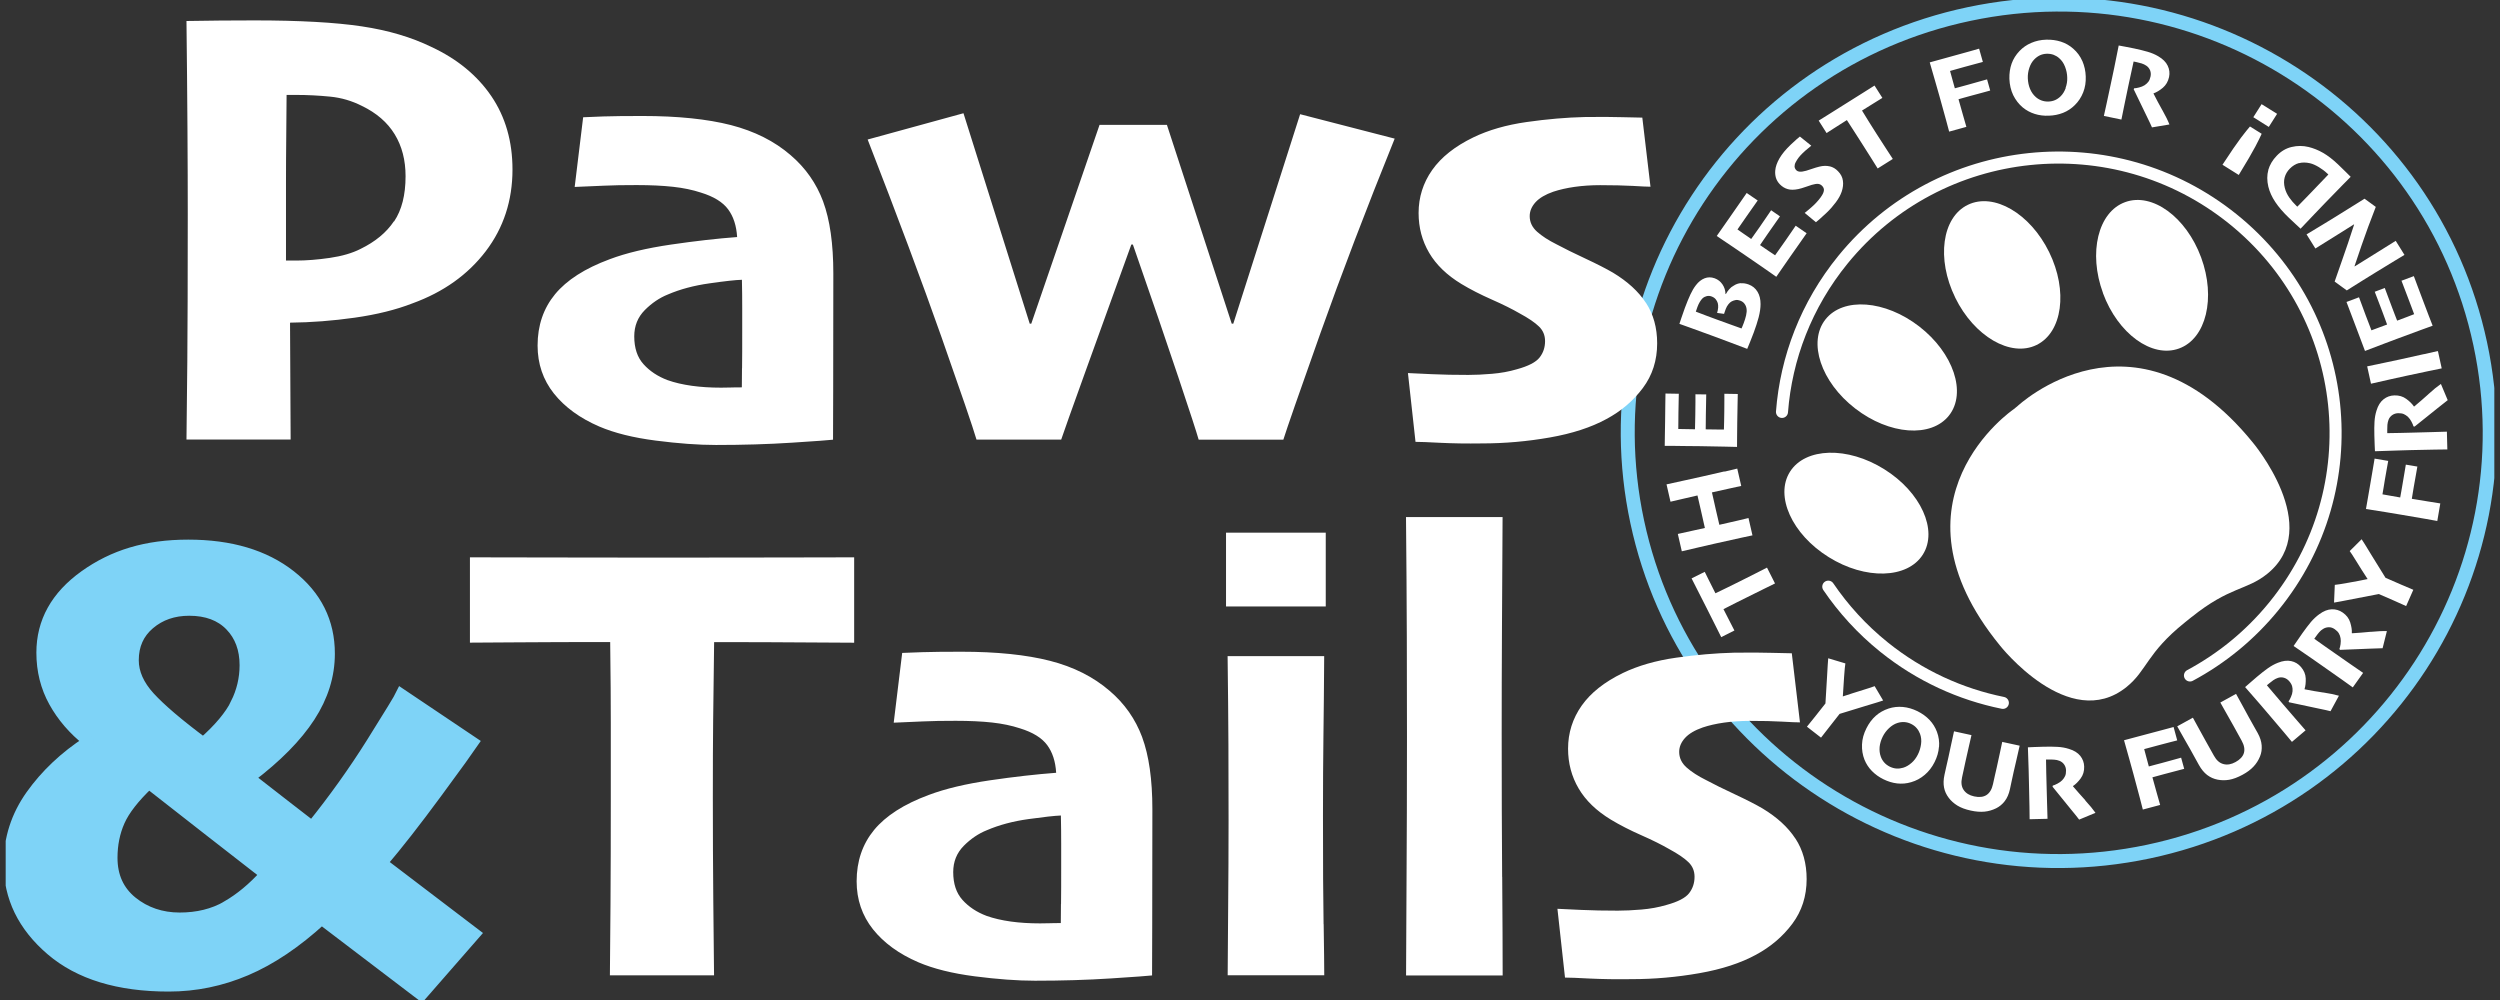
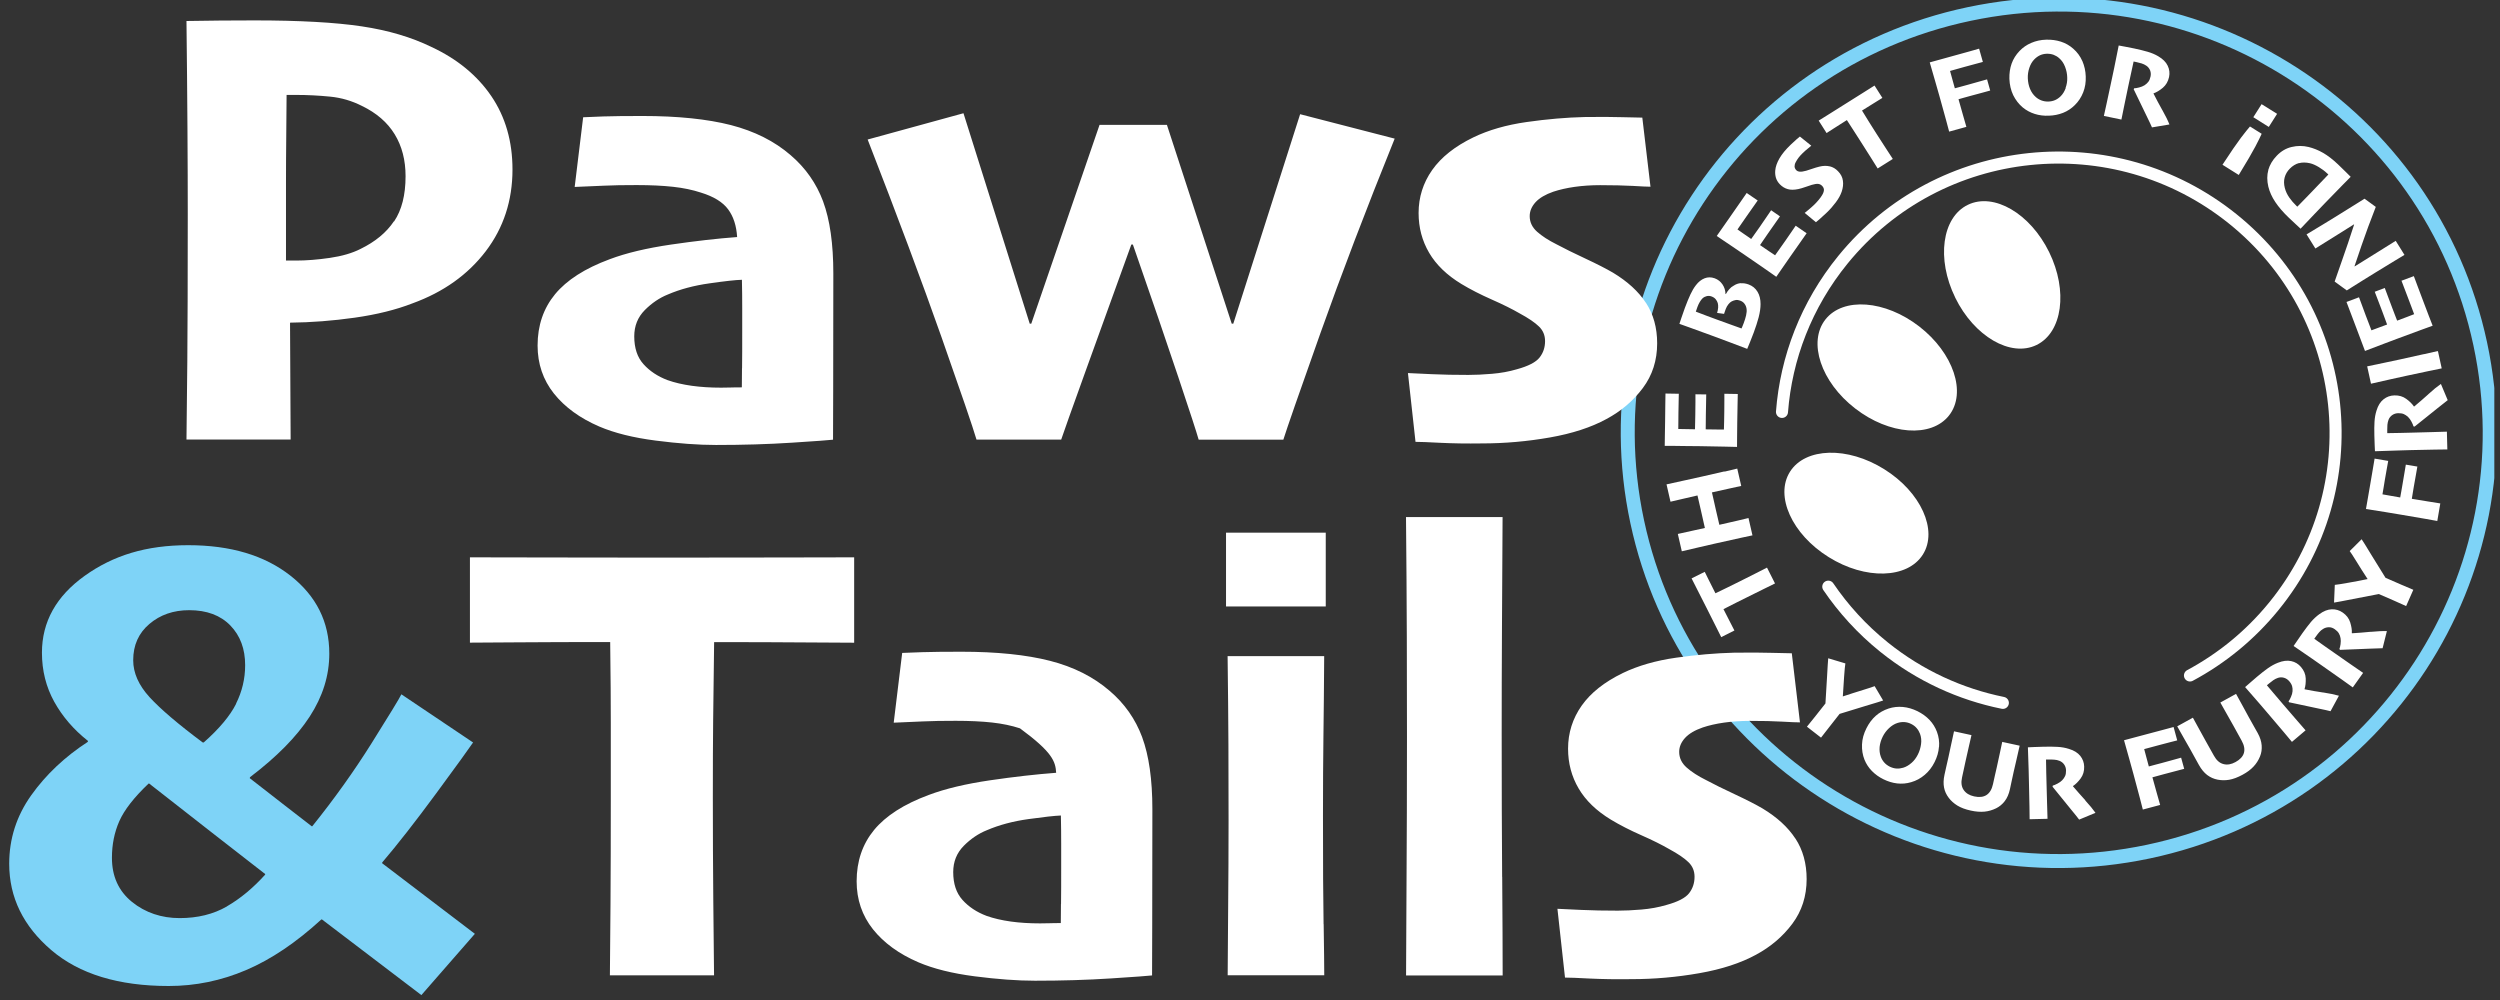
<svg xmlns="http://www.w3.org/2000/svg" fill="none" viewBox="0 0 220 88" height="88" width="220">
  <rect x="0" y="0" width="220" height="88" fill="#333333" stroke="none" />
  <g clip-path="url(#clip0_82_212)">
    <path fill="white" d="M165.808 41.288C169.039 43.299 170.562 46.667 169.211 48.802C167.859 50.938 164.147 51.043 160.922 49.025C157.692 47.014 156.168 43.646 157.52 41.511C158.872 39.375 162.584 39.27 165.808 41.288Z" />
    <path fill="white" d="M168.901 28.735C171.907 31.067 173.081 34.566 171.518 36.557C169.956 38.549 166.257 38.274 163.25 35.942C160.243 33.616 159.076 30.111 160.632 28.119C162.195 26.127 165.894 26.403 168.901 28.735Z" />
-     <path fill="white" d="M185.062 25.8C186.374 29.357 189.367 31.539 191.754 30.668C194.141 29.803 195.011 26.213 193.699 22.655C192.387 19.098 189.394 16.916 187.013 17.787C184.626 18.652 183.756 22.242 185.068 25.8" />
    <path fill="white" d="M172.059 26.193C173.727 29.6 176.932 31.467 179.213 30.36C181.494 29.253 181.996 25.597 180.327 22.19C178.659 18.783 175.455 16.916 173.173 18.023C170.892 19.124 170.391 22.786 172.059 26.186" />
-     <path fill="white" d="M192.875 54.292C196.211 51.613 197.702 51.96 199.508 50.506C204.585 46.424 198.216 38.903 198.216 38.903C187.765 26.082 177.525 35.752 177.525 35.752L177.182 36.027C177.182 36.027 165.531 43.967 175.982 56.789C175.982 56.789 182.061 64.539 187.132 60.458C188.945 58.996 188.906 57.477 192.242 54.797L192.875 54.286V54.292Z" />
    <path stroke-linecap="round" stroke-width="1.06" stroke="white" d="M160.889 51.626C162.215 53.578 163.85 55.38 165.788 56.939C168.94 59.475 172.534 61.099 176.252 61.853" />
    <path stroke-linecap="round" stroke-width="1.06" stroke="white" d="M192.717 59.442C195.479 57.961 197.998 55.93 200.095 53.355C208.574 42.952 206.959 27.693 196.488 19.268C186.018 10.843 170.661 12.448 162.182 22.852C158.944 26.828 157.177 31.513 156.815 36.249" />
    <path stroke-width="1.23" stroke="#7ED3F7" d="M189.051 74.943C209.537 70.619 222.612 50.611 218.26 30.255C213.909 9.899 193.772 -3.092 173.285 1.232C152.799 5.556 139.724 25.564 144.076 45.92C148.428 66.275 168.564 79.267 189.051 74.943Z" />
-     <path fill="white" d="M157.995 73.796C157.342 72.794 156.373 71.909 155.1 71.143C154.507 70.796 153.702 70.383 152.68 69.905C151.658 69.426 150.801 69.007 150.122 68.64C149.423 68.293 148.856 67.926 148.421 67.54C147.986 67.153 147.768 66.694 147.768 66.164C147.768 65.725 147.94 65.319 148.283 64.939C148.625 64.565 149.146 64.257 149.845 64.015C150.399 63.831 151.025 63.687 151.724 63.589C152.423 63.491 153.175 63.438 153.966 63.438C155.113 63.438 156.063 63.458 156.834 63.504C157.599 63.55 158.12 63.569 158.397 63.569L157.678 57.489C157.382 57.489 156.795 57.476 155.905 57.45C155.021 57.424 153.913 57.417 152.582 57.437C150.992 57.476 149.298 57.621 147.504 57.876C145.704 58.132 144.142 58.584 142.81 59.226C141.188 60.012 139.975 60.975 139.183 62.102C138.392 63.229 137.99 64.493 137.99 65.882C137.99 67.166 138.3 68.332 138.92 69.387C139.539 70.442 140.482 71.353 141.755 72.126C142.546 72.604 143.443 73.062 144.438 73.501C145.434 73.94 146.245 74.347 146.878 74.713C147.656 75.133 148.223 75.519 148.579 75.867C148.942 76.214 149.12 76.646 149.12 77.157C149.12 77.707 148.962 78.186 148.639 78.605C148.315 79.018 147.65 79.365 146.634 79.64C145.948 79.843 145.223 79.974 144.445 80.04C143.667 80.105 142.975 80.138 142.368 80.138C141.208 80.138 140.133 80.118 139.157 80.073C138.181 80.027 137.476 79.994 137.054 79.974L137.72 86.028C138.109 86.028 138.84 86.054 139.922 86.113C141.003 86.165 142.216 86.185 143.561 86.165C145.573 86.165 147.564 85.989 149.542 85.641C151.52 85.294 153.182 84.75 154.527 84.017C155.819 83.322 156.887 82.412 157.725 81.291C158.562 80.171 158.984 78.861 158.984 77.36C158.984 75.984 158.654 74.799 158.001 73.796M132.188 77.164C132.161 73.534 132.148 69.335 132.148 64.565C132.148 61.63 132.155 58.485 132.174 55.131C132.194 51.777 132.214 48.566 132.227 45.5H123.728C123.767 49.261 123.787 52.799 123.8 56.12C123.807 59.442 123.814 62.364 123.814 64.899C123.814 69.322 123.8 73.593 123.774 77.721C123.748 81.848 123.734 84.554 123.734 85.838H132.234C132.234 83.689 132.22 80.806 132.194 77.17M116.475 81.331C116.435 79.155 116.422 75.978 116.422 71.798C116.422 69.177 116.435 66.832 116.462 64.768C116.488 62.705 116.515 60.366 116.528 57.739H108.029C108.068 60.634 108.088 63.242 108.101 65.548C108.108 67.861 108.114 70.068 108.114 72.178C108.114 74.674 108.101 77.347 108.075 80.21C108.048 83.073 108.035 84.94 108.035 85.825H116.534C116.534 84.999 116.515 83.499 116.482 81.324M116.666 46.876H107.89V53.369H116.666V46.876ZM93.364 79.555C93.358 80.433 93.351 80.996 93.351 81.232C93.002 81.232 92.665 81.232 92.356 81.245C92.039 81.252 91.762 81.258 91.525 81.258C90.602 81.258 89.745 81.206 88.947 81.095C88.155 80.983 87.443 80.82 86.817 80.597C85.947 80.269 85.241 79.797 84.7 79.195C84.153 78.585 83.883 77.773 83.883 76.744C83.883 75.827 84.193 75.061 84.812 74.432C85.432 73.809 86.111 73.351 86.85 73.056C87.918 72.597 89.138 72.27 90.503 72.08C91.868 71.89 92.817 71.785 93.358 71.765C93.377 72.63 93.384 73.449 93.384 74.229V76.279C93.384 77.583 93.384 78.671 93.371 79.555M100.512 64.873C99.912 63.268 98.956 61.905 97.644 60.791C96.226 59.566 94.472 58.682 92.395 58.151C90.318 57.621 87.72 57.352 84.602 57.352C83.124 57.352 81.977 57.365 81.166 57.391C80.355 57.417 79.762 57.444 79.392 57.457L78.647 63.596C79.57 63.556 80.428 63.523 81.225 63.484C82.017 63.445 82.979 63.432 84.107 63.432C85.347 63.432 86.408 63.484 87.305 63.582C88.202 63.681 89.019 63.851 89.758 64.094C90.885 64.441 91.683 64.932 92.151 65.567C92.619 66.197 92.883 67.009 92.942 68.005C91.208 68.136 89.27 68.352 87.127 68.666C84.984 68.981 83.184 69.407 81.727 69.957C79.551 70.763 77.948 71.791 76.92 73.036C75.898 74.281 75.384 75.788 75.384 77.55C75.384 79.162 75.865 80.57 76.821 81.776C77.777 82.975 79.109 83.945 80.81 84.678C82.142 85.248 83.797 85.661 85.782 85.917C87.766 86.172 89.534 86.303 91.083 86.303C93.444 86.303 95.679 86.238 97.782 86.1C99.885 85.962 101.085 85.877 101.382 85.838C101.382 85.451 101.382 84.043 101.395 81.606C101.402 79.168 101.409 75.703 101.409 71.215C101.409 68.594 101.105 66.485 100.512 64.88M75.159 49.045C74.441 49.045 72.37 49.045 68.942 49.058C65.52 49.064 61.933 49.071 58.188 49.071C54.937 49.071 51.68 49.071 48.416 49.058C45.145 49.051 42.798 49.045 41.354 49.045V56.553C41.796 56.553 43.207 56.546 45.587 56.526C47.967 56.507 50.671 56.5 53.697 56.5C53.737 59.527 53.75 61.931 53.75 63.707V70.173C53.75 73.6 53.743 76.725 53.724 79.542C53.704 82.359 53.684 84.456 53.671 85.831H62.836C62.816 84.403 62.796 82.222 62.77 79.299C62.744 76.378 62.73 73.344 62.73 70.206C62.73 67.435 62.737 65.181 62.757 63.438C62.777 61.696 62.803 59.383 62.843 56.507C65.922 56.507 68.553 56.513 70.735 56.533C72.911 56.553 74.388 56.559 75.166 56.559V49.051L75.159 49.045Z" />
+     <path fill="white" d="M157.995 73.796C157.342 72.794 156.373 71.909 155.1 71.143C154.507 70.796 153.702 70.383 152.68 69.905C151.658 69.426 150.801 69.007 150.122 68.64C149.423 68.293 148.856 67.926 148.421 67.54C147.986 67.153 147.768 66.694 147.768 66.164C147.768 65.725 147.94 65.319 148.283 64.939C148.625 64.565 149.146 64.257 149.845 64.015C150.399 63.831 151.025 63.687 151.724 63.589C152.423 63.491 153.175 63.438 153.966 63.438C155.113 63.438 156.063 63.458 156.834 63.504C157.599 63.55 158.12 63.569 158.397 63.569L157.678 57.489C157.382 57.489 156.795 57.476 155.905 57.45C155.021 57.424 153.913 57.417 152.582 57.437C150.992 57.476 149.298 57.621 147.504 57.876C145.704 58.132 144.142 58.584 142.81 59.226C141.188 60.012 139.975 60.975 139.183 62.102C138.392 63.229 137.99 64.493 137.99 65.882C137.99 67.166 138.3 68.332 138.92 69.387C139.539 70.442 140.482 71.353 141.755 72.126C142.546 72.604 143.443 73.062 144.438 73.501C145.434 73.94 146.245 74.347 146.878 74.713C147.656 75.133 148.223 75.519 148.579 75.867C148.942 76.214 149.12 76.646 149.12 77.157C149.12 77.707 148.962 78.186 148.639 78.605C148.315 79.018 147.65 79.365 146.634 79.64C145.948 79.843 145.223 79.974 144.445 80.04C143.667 80.105 142.975 80.138 142.368 80.138C141.208 80.138 140.133 80.118 139.157 80.073C138.181 80.027 137.476 79.994 137.054 79.974L137.72 86.028C138.109 86.028 138.84 86.054 139.922 86.113C141.003 86.165 142.216 86.185 143.561 86.165C145.573 86.165 147.564 85.989 149.542 85.641C151.52 85.294 153.182 84.75 154.527 84.017C155.819 83.322 156.887 82.412 157.725 81.291C158.562 80.171 158.984 78.861 158.984 77.36C158.984 75.984 158.654 74.799 158.001 73.796M132.188 77.164C132.161 73.534 132.148 69.335 132.148 64.565C132.148 61.63 132.155 58.485 132.174 55.131C132.194 51.777 132.214 48.566 132.227 45.5H123.728C123.767 49.261 123.787 52.799 123.8 56.12C123.807 59.442 123.814 62.364 123.814 64.899C123.814 69.322 123.8 73.593 123.774 77.721C123.748 81.848 123.734 84.554 123.734 85.838H132.234C132.234 83.689 132.22 80.806 132.194 77.17M116.475 81.331C116.435 79.155 116.422 75.978 116.422 71.798C116.422 69.177 116.435 66.832 116.462 64.768C116.488 62.705 116.515 60.366 116.528 57.739H108.029C108.068 60.634 108.088 63.242 108.101 65.548C108.108 67.861 108.114 70.068 108.114 72.178C108.114 74.674 108.101 77.347 108.075 80.21C108.048 83.073 108.035 84.94 108.035 85.825H116.534C116.534 84.999 116.515 83.499 116.482 81.324M116.666 46.876H107.89V53.369H116.666V46.876ZM93.364 79.555C93.358 80.433 93.351 80.996 93.351 81.232C93.002 81.232 92.665 81.232 92.356 81.245C92.039 81.252 91.762 81.258 91.525 81.258C90.602 81.258 89.745 81.206 88.947 81.095C88.155 80.983 87.443 80.82 86.817 80.597C85.947 80.269 85.241 79.797 84.7 79.195C84.153 78.585 83.883 77.773 83.883 76.744C83.883 75.827 84.193 75.061 84.812 74.432C85.432 73.809 86.111 73.351 86.85 73.056C87.918 72.597 89.138 72.27 90.503 72.08C91.868 71.89 92.817 71.785 93.358 71.765C93.377 72.63 93.384 73.449 93.384 74.229V76.279C93.384 77.583 93.384 78.671 93.371 79.555M100.512 64.873C99.912 63.268 98.956 61.905 97.644 60.791C96.226 59.566 94.472 58.682 92.395 58.151C90.318 57.621 87.72 57.352 84.602 57.352C83.124 57.352 81.977 57.365 81.166 57.391C80.355 57.417 79.762 57.444 79.392 57.457L78.647 63.596C79.57 63.556 80.428 63.523 81.225 63.484C82.017 63.445 82.979 63.432 84.107 63.432C85.347 63.432 86.408 63.484 87.305 63.582C88.202 63.681 89.019 63.851 89.758 64.094C92.619 66.197 92.883 67.009 92.942 68.005C91.208 68.136 89.27 68.352 87.127 68.666C84.984 68.981 83.184 69.407 81.727 69.957C79.551 70.763 77.948 71.791 76.92 73.036C75.898 74.281 75.384 75.788 75.384 77.55C75.384 79.162 75.865 80.57 76.821 81.776C77.777 82.975 79.109 83.945 80.81 84.678C82.142 85.248 83.797 85.661 85.782 85.917C87.766 86.172 89.534 86.303 91.083 86.303C93.444 86.303 95.679 86.238 97.782 86.1C99.885 85.962 101.085 85.877 101.382 85.838C101.382 85.451 101.382 84.043 101.395 81.606C101.402 79.168 101.409 75.703 101.409 71.215C101.409 68.594 101.105 66.485 100.512 64.88M75.159 49.045C74.441 49.045 72.37 49.045 68.942 49.058C65.52 49.064 61.933 49.071 58.188 49.071C54.937 49.071 51.68 49.071 48.416 49.058C45.145 49.051 42.798 49.045 41.354 49.045V56.553C41.796 56.553 43.207 56.546 45.587 56.526C47.967 56.507 50.671 56.5 53.697 56.5C53.737 59.527 53.75 61.931 53.75 63.707V70.173C53.75 73.6 53.743 76.725 53.724 79.542C53.704 82.359 53.684 84.456 53.671 85.831H62.836C62.816 84.403 62.796 82.222 62.77 79.299C62.744 76.378 62.73 73.344 62.73 70.206C62.73 67.435 62.737 65.181 62.757 63.438C62.777 61.696 62.803 59.383 62.843 56.507C65.922 56.507 68.553 56.513 70.735 56.533C72.911 56.553 74.388 56.559 75.166 56.559V49.051L75.159 49.045Z" />
    <path fill="#7ED3F7" d="M19.971 79.765C18.777 80.453 17.393 80.793 15.804 80.793C14.215 80.793 12.784 80.315 11.61 79.365C10.437 78.409 9.85 77.118 9.85 75.487C9.85 74.314 10.067 73.24 10.502 72.257C10.938 71.274 11.788 70.18 13.061 68.968L13.114 68.942C14.96 70.39 16.806 71.837 18.652 73.272C20.498 74.714 22.061 75.926 23.334 76.915V76.967C22.279 78.14 21.158 79.07 19.971 79.758M20.782 61.925C20.248 62.986 19.298 64.126 17.927 65.338H17.841C15.678 63.727 14.122 62.397 13.16 61.349C12.204 60.3 11.722 59.219 11.722 58.099C11.722 56.776 12.197 55.714 13.147 54.908C14.096 54.102 15.263 53.696 16.648 53.696C18.197 53.696 19.404 54.148 20.274 55.046C21.145 55.943 21.573 57.11 21.573 58.538C21.573 59.73 21.303 60.857 20.769 61.925M33.633 75.952V75.899C34.978 74.32 36.567 72.29 38.394 69.806C40.22 67.323 41.301 65.83 41.631 65.338L35.321 61.099C35.156 61.447 34.286 62.875 32.716 65.378C31.147 67.88 29.4 70.324 27.481 72.709H27.428C26.967 72.362 26.175 71.746 25.048 70.868C23.921 69.99 22.898 69.191 21.975 68.477L22.002 68.391C24.349 66.609 26.096 64.84 27.25 63.065C28.404 61.289 28.978 59.449 28.978 57.522C28.978 54.731 27.837 52.445 25.556 50.656C23.274 48.868 20.281 47.977 16.569 47.977C12.857 47.977 9.968 48.874 7.456 50.669C4.944 52.465 3.691 54.725 3.691 57.437C3.691 59.016 4.054 60.457 4.773 61.755C5.491 63.052 6.48 64.205 7.733 65.194V65.279C5.702 66.596 4.041 68.169 2.748 69.983C1.456 71.798 0.81 73.809 0.81 76.011C0.81 78.966 2.043 81.494 4.509 83.604C6.975 85.714 10.423 86.768 14.848 86.768C17.195 86.768 19.463 86.303 21.659 85.366C23.855 84.43 26.063 82.942 28.279 80.911H28.332L37.081 87.568L41.789 82.176L33.62 75.958L33.633 75.952Z" />
-     <path stroke-miterlimit="3.9" stroke-width="0.98" stroke="#7ED3F7" d="M19.971 79.765C18.777 80.453 17.393 80.793 15.804 80.793C14.215 80.793 12.784 80.315 11.61 79.365C10.437 78.409 9.85 77.118 9.85 75.487C9.85 74.314 10.067 73.24 10.502 72.257C10.938 71.274 11.788 70.18 13.061 68.968L13.114 68.942C14.96 70.39 16.806 71.837 18.652 73.272C20.498 74.714 22.061 75.926 23.334 76.915V76.967C22.279 78.14 21.158 79.07 19.971 79.758V79.765ZM20.782 61.925C20.248 62.986 19.298 64.126 17.927 65.338H17.841C15.678 63.727 14.122 62.397 13.16 61.349C12.204 60.3 11.722 59.219 11.722 58.099C11.722 56.776 12.197 55.714 13.147 54.908C14.096 54.102 15.263 53.696 16.648 53.696C18.197 53.696 19.404 54.148 20.274 55.046C21.145 55.943 21.573 57.11 21.573 58.538C21.573 59.73 21.303 60.857 20.769 61.925H20.782ZM33.633 75.952V75.899C34.978 74.32 36.567 72.29 38.394 69.806C40.22 67.323 41.301 65.83 41.631 65.338L35.321 61.099C35.156 61.447 34.286 62.875 32.716 65.378C31.147 67.88 29.4 70.324 27.481 72.709H27.428C26.967 72.362 26.175 71.746 25.048 70.868C23.921 69.99 22.898 69.191 21.975 68.477L22.002 68.391C24.349 66.609 26.096 64.84 27.25 63.065C28.404 61.289 28.978 59.449 28.978 57.522C28.978 54.731 27.837 52.445 25.556 50.656C23.274 48.868 20.281 47.977 16.569 47.977C12.857 47.977 9.968 48.874 7.456 50.669C4.944 52.465 3.691 54.725 3.691 57.437C3.691 59.016 4.054 60.457 4.773 61.755C5.491 63.052 6.48 64.205 7.733 65.194V65.279C5.702 66.596 4.041 68.169 2.748 69.983C1.456 71.798 0.81 73.809 0.81 76.011C0.81 78.966 2.043 81.494 4.509 83.604C6.975 85.714 10.423 86.768 14.848 86.768C17.195 86.768 19.463 86.303 21.659 85.366C23.855 84.43 26.063 82.942 28.279 80.911H28.332L37.081 87.568L41.789 82.176L33.62 75.958L33.633 75.952Z" />
    <path fill="white" d="M144.841 26.652C144.188 25.649 143.219 24.765 141.946 23.998C141.353 23.651 140.548 23.238 139.526 22.76C138.504 22.282 137.647 21.863 136.968 21.496C136.269 21.148 135.702 20.782 135.267 20.395C134.832 20.008 134.614 19.55 134.614 19.019C134.614 18.58 134.785 18.174 135.128 17.794C135.471 17.421 135.992 17.113 136.691 16.87C137.245 16.687 137.871 16.543 138.57 16.444C139.269 16.346 140.021 16.294 140.812 16.294C141.959 16.294 142.909 16.32 143.68 16.359C144.445 16.405 144.966 16.431 145.243 16.431L144.524 10.351C144.227 10.351 143.641 10.338 142.75 10.312C141.867 10.286 140.759 10.279 139.427 10.299C137.838 10.338 136.144 10.482 134.35 10.738C132.55 10.993 130.987 11.446 129.656 12.088C128.034 12.874 126.82 13.837 126.029 14.964C125.238 16.091 124.836 17.355 124.836 18.744C124.836 20.028 125.146 21.194 125.765 22.249C126.385 23.304 127.328 24.215 128.601 24.988C129.392 25.466 130.289 25.924 131.284 26.363C132.28 26.802 133.091 27.209 133.724 27.575C134.502 27.995 135.069 28.381 135.425 28.729C135.788 29.076 135.966 29.508 135.966 30.019C135.966 30.569 135.807 31.048 135.484 31.46C135.161 31.873 134.495 32.22 133.48 32.496C132.794 32.699 132.069 32.83 131.291 32.895C130.513 32.961 129.827 32.993 129.214 32.993C128.053 32.993 126.979 32.974 126.003 32.928C125.027 32.882 124.321 32.849 123.899 32.83L124.565 38.883C124.954 38.883 125.686 38.91 126.768 38.968C127.849 39.021 129.062 39.041 130.407 39.021C132.418 39.021 134.416 38.844 136.388 38.497C138.366 38.15 140.027 37.606 141.372 36.872C142.665 36.178 143.733 35.267 144.57 34.147C145.408 33.026 145.83 31.716 145.83 30.216C145.83 28.84 145.5 27.654 144.847 26.652M114.411 10.05L108.53 28.48H108.391L102.688 10.987H96.76L90.753 28.48H90.615L84.786 9.965L76.353 12.278C78.971 19.006 81.14 24.811 82.861 29.692C84.575 34.572 85.604 37.566 85.933 38.687H93.384C93.602 38.025 94.327 36.007 95.54 32.633C96.76 29.259 98.099 25.551 99.556 21.522H99.694C101.336 26.232 102.668 30.131 103.697 33.203C104.725 36.276 105.319 38.104 105.483 38.693H112.934C113.251 37.684 114.332 34.572 116.185 29.351C118.038 24.136 120.22 18.416 122.732 12.199L114.411 10.05ZM65.295 32.41C65.289 33.288 65.282 33.852 65.282 34.088C64.933 34.088 64.597 34.088 64.287 34.101C63.97 34.107 63.693 34.114 63.456 34.114C62.533 34.114 61.675 34.061 60.878 33.95C60.086 33.839 59.374 33.675 58.748 33.452C57.878 33.124 57.172 32.653 56.631 32.05C56.084 31.447 55.814 30.628 55.814 29.6C55.814 28.683 56.124 27.91 56.743 27.287C57.363 26.665 58.042 26.206 58.781 25.911C59.849 25.453 61.069 25.125 62.434 24.935C63.799 24.739 64.748 24.634 65.289 24.621C65.309 25.485 65.315 26.304 65.315 27.084V29.135C65.315 30.438 65.315 31.526 65.302 32.41M72.436 17.729C71.836 16.123 70.88 14.767 69.568 13.647C68.15 12.422 66.397 11.544 64.32 11.007C62.242 10.476 59.645 10.207 56.526 10.207C55.049 10.207 53.902 10.22 53.091 10.247C52.28 10.273 51.686 10.299 51.317 10.319L50.572 16.451C51.495 16.412 52.352 16.379 53.15 16.34C53.941 16.3 54.904 16.287 56.031 16.287C57.271 16.287 58.333 16.34 59.229 16.438C60.126 16.536 60.944 16.706 61.682 16.949C62.81 17.296 63.607 17.787 64.076 18.423C64.544 19.052 64.808 19.871 64.867 20.86C63.133 20.991 61.194 21.207 59.051 21.522C56.908 21.836 55.108 22.262 53.651 22.812C51.475 23.618 49.873 24.647 48.844 25.892C47.822 27.136 47.308 28.643 47.308 30.406C47.308 32.017 47.789 33.426 48.745 34.631C49.702 35.83 51.033 36.8 52.735 37.534C54.066 38.104 55.721 38.516 57.706 38.772C59.691 39.027 61.458 39.158 63.007 39.158C65.368 39.158 67.603 39.093 69.707 38.955C71.81 38.818 73.01 38.733 73.307 38.693C73.307 38.307 73.307 36.898 73.32 34.461C73.326 32.024 73.333 28.558 73.333 24.07C73.333 21.45 73.03 19.34 72.436 17.735M34.668 19.471C33.995 20.474 33.013 21.279 31.721 21.908C31.002 22.275 30.099 22.537 29.024 22.695C27.943 22.852 26.954 22.93 26.05 22.93H25.167V16.136C25.167 14.964 25.173 13.437 25.193 11.557C25.213 9.677 25.22 8.609 25.22 8.353H26.05C27.066 8.353 28.068 8.406 29.057 8.504C30.046 8.602 30.969 8.877 31.839 9.316C33.132 9.939 34.094 10.771 34.734 11.819C35.374 12.867 35.69 14.092 35.69 15.508C35.69 17.159 35.354 18.482 34.681 19.484M43.24 8.465C42 6.643 40.246 5.195 37.971 4.134C36.198 3.269 34.154 2.667 31.833 2.319C29.512 1.972 26.367 1.795 22.397 1.795C21.474 1.795 20.465 1.795 19.378 1.808C18.29 1.815 17.3 1.828 16.41 1.848C16.45 5.169 16.476 8.307 16.496 11.269C16.516 14.23 16.523 16.746 16.523 18.823C16.523 24.621 16.509 28.958 16.483 31.847C16.457 34.736 16.43 37.016 16.41 38.68H25.576L25.523 28.394C27.389 28.375 29.288 28.23 31.22 27.955C33.152 27.68 34.846 27.261 36.31 26.691C39.026 25.702 41.169 24.175 42.745 22.111C44.315 20.048 45.099 17.65 45.099 14.918C45.099 12.441 44.479 10.293 43.24 8.465Z" />
    <path fill="white" d="M198.288 10.312L199.653 11.17L200.385 10.017L199.02 9.166L198.288 10.319V10.312ZM197.016 15.389C197.715 14.249 198.196 13.418 198.466 12.906C198.737 12.389 198.921 12.015 199.027 11.773L197.998 11.131C197.833 11.314 197.57 11.649 197.207 12.12C196.851 12.592 196.304 13.385 195.578 14.498L197.009 15.396L197.016 15.389ZM202.297 14.361C202.594 14.282 202.924 14.282 203.286 14.367C203.517 14.42 203.774 14.538 204.051 14.702C204.328 14.872 204.572 15.049 204.783 15.252C204.803 15.271 204.823 15.291 204.842 15.304C204.856 15.317 204.875 15.337 204.895 15.357C204.453 15.815 204.104 16.176 203.853 16.444C203.596 16.706 203.412 16.896 203.3 17.021C203.168 17.158 203.003 17.329 202.805 17.532C202.601 17.741 202.39 17.958 202.165 18.187C202.159 18.18 202.139 18.167 202.113 18.141C202.086 18.115 202.06 18.095 202.04 18.069C201.836 17.872 201.645 17.65 201.46 17.388C201.275 17.126 201.143 16.844 201.064 16.543C200.979 16.208 200.972 15.9 201.051 15.612C201.13 15.324 201.282 15.068 201.499 14.846C201.743 14.597 202.014 14.433 202.31 14.348M199.614 14.957C199.488 15.409 199.488 15.9 199.614 16.431C199.726 16.89 199.93 17.335 200.227 17.781C200.524 18.226 200.919 18.685 201.42 19.163C201.526 19.268 201.717 19.445 201.987 19.694C202.258 19.949 202.409 20.093 202.449 20.126C202.904 19.648 203.313 19.216 203.675 18.836C204.045 18.449 204.348 18.135 204.592 17.879C205.185 17.263 205.706 16.733 206.155 16.274C206.603 15.822 206.84 15.579 206.86 15.56C206.834 15.534 206.689 15.396 206.438 15.14C206.187 14.892 205.957 14.669 205.746 14.466C205.291 14.033 204.849 13.693 204.427 13.45C204.005 13.208 203.576 13.037 203.148 12.933C202.653 12.815 202.165 12.815 201.671 12.933C201.183 13.044 200.741 13.3 200.359 13.699C199.983 14.086 199.739 14.505 199.607 14.957M203.741 21.875C204.183 21.6 204.77 21.24 205.495 20.781C206.22 20.323 206.768 19.976 207.144 19.746L207.163 19.759C206.814 20.847 206.458 21.908 206.095 22.93C205.733 23.959 205.522 24.575 205.449 24.778L206.517 25.557C207.012 25.243 207.48 24.955 207.915 24.68C208.35 24.411 208.706 24.188 208.983 24.018C209.662 23.599 210.236 23.245 210.698 22.97C211.159 22.694 211.456 22.511 211.594 22.432L210.823 21.194C210.632 21.312 210.13 21.627 209.313 22.137C208.495 22.649 207.796 23.087 207.216 23.441L207.196 23.428C207.269 23.212 207.473 22.596 207.823 21.581C208.172 20.565 208.588 19.438 209.069 18.207L208.08 17.486C207.948 17.565 207.645 17.755 207.157 18.062C206.675 18.364 206.128 18.704 205.515 19.084C205.245 19.248 204.875 19.478 204.401 19.766C203.926 20.054 203.451 20.342 202.976 20.624L203.754 21.869L203.741 21.875ZM211.324 24.686C211.357 24.771 211.423 24.948 211.528 25.223C211.634 25.498 211.752 25.8 211.878 26.14C211.97 26.376 212.069 26.645 212.181 26.94C212.293 27.235 212.379 27.471 212.445 27.647C212.287 27.713 212.089 27.785 211.838 27.883C211.594 27.975 211.291 28.086 210.948 28.217C210.889 28.06 210.81 27.864 210.717 27.621C210.625 27.379 210.546 27.182 210.493 27.032C210.394 26.763 210.269 26.429 210.117 26.029C209.972 25.63 209.887 25.4 209.86 25.341L208.977 25.675C209.01 25.767 209.095 25.977 209.221 26.311C209.352 26.645 209.484 26.999 209.629 27.379C209.689 27.529 209.761 27.726 209.847 27.968C209.933 28.204 210.005 28.401 210.065 28.558C209.867 28.637 209.643 28.715 209.392 28.807C209.141 28.899 208.911 28.984 208.686 29.069C208.634 28.918 208.548 28.709 208.449 28.447C208.35 28.185 208.258 27.955 208.185 27.759C208.06 27.418 207.928 27.077 207.81 26.743C207.684 26.409 207.612 26.213 207.592 26.16L206.491 26.573C206.517 26.638 206.623 26.914 206.807 27.405C206.992 27.896 207.183 28.394 207.374 28.905C207.513 29.279 207.658 29.652 207.796 30.026C207.935 30.399 208.04 30.681 208.119 30.884C208.667 30.674 209.207 30.465 209.735 30.268C210.262 30.065 210.698 29.901 211.04 29.777C211.851 29.475 212.517 29.226 213.045 29.036C213.572 28.846 213.915 28.722 214.073 28.663C214.008 28.486 213.895 28.204 213.744 27.818C213.592 27.431 213.44 27.032 213.289 26.619C213.111 26.14 212.933 25.669 212.748 25.184C212.57 24.699 212.458 24.404 212.418 24.299L211.311 24.712L211.324 24.686ZM213.289 31.166C212.807 31.277 212.135 31.428 211.258 31.618C210.829 31.709 210.335 31.814 209.781 31.932C209.227 32.05 208.739 32.148 208.311 32.24L208.647 33.767C209.221 33.635 209.781 33.511 210.328 33.386C210.876 33.262 211.331 33.164 211.693 33.085C212.55 32.902 213.229 32.751 213.724 32.653C214.225 32.548 214.608 32.469 214.871 32.417L214.535 30.89C214.186 30.969 213.77 31.061 213.289 31.172M213.691 34.697C213.269 35.077 212.854 35.437 212.451 35.771H212.425C212.273 35.542 212.049 35.319 211.753 35.103C211.462 34.887 211.106 34.782 210.704 34.795C210.348 34.802 210.032 34.919 209.755 35.136C209.478 35.352 209.267 35.686 209.135 36.125C209.036 36.433 208.977 36.761 208.957 37.108C208.937 37.455 208.93 37.861 208.944 38.333C208.944 38.582 208.957 38.85 208.97 39.139C208.983 39.427 208.99 39.617 208.996 39.709C209.867 39.676 210.539 39.656 211.014 39.643C211.489 39.63 211.851 39.623 212.102 39.61C213.051 39.591 213.77 39.571 214.258 39.565C214.746 39.558 215.115 39.551 215.366 39.551L215.326 37.986C215.056 37.999 214.608 38.012 213.994 38.025C213.381 38.045 212.814 38.058 212.3 38.071C211.983 38.077 211.634 38.084 211.238 38.097C210.843 38.104 210.46 38.11 210.078 38.117C210.078 38.104 210.078 38.071 210.078 38.025C210.078 37.979 210.078 37.914 210.078 37.828C210.078 37.684 210.078 37.54 210.091 37.389C210.104 37.239 210.137 37.088 210.19 36.944C210.256 36.767 210.368 36.63 210.519 36.525C210.671 36.42 210.843 36.367 211.034 36.361C211.238 36.361 211.403 36.38 211.535 36.44C211.667 36.498 211.792 36.584 211.911 36.695C212.023 36.806 212.128 36.944 212.214 37.114C212.306 37.285 212.359 37.416 212.385 37.52L212.484 37.54C213.394 36.819 214.067 36.282 214.495 35.928C214.931 35.575 215.227 35.339 215.399 35.214L214.799 33.786C214.489 34.002 214.12 34.297 213.698 34.684M208.963 40.364C208.944 40.462 208.897 40.75 208.818 41.229C208.739 41.707 208.654 42.198 208.568 42.696C208.489 43.142 208.423 43.548 208.357 43.921C208.291 44.295 208.245 44.583 208.205 44.793C208.779 44.884 209.346 44.976 209.906 45.061C210.46 45.153 210.922 45.225 211.284 45.291C212.28 45.461 213.005 45.585 213.467 45.664C213.928 45.749 214.265 45.808 214.482 45.847L214.746 44.301C214.43 44.249 214.054 44.19 213.638 44.124C213.216 44.059 212.755 43.98 212.24 43.895C212.26 43.79 212.287 43.627 212.32 43.404C212.359 43.181 212.385 42.998 212.412 42.847C212.458 42.565 212.517 42.224 212.596 41.812C212.669 41.399 212.715 41.15 212.728 41.058L211.713 40.888C211.7 40.973 211.66 41.196 211.601 41.556C211.542 41.917 211.482 42.283 211.416 42.65C211.39 42.821 211.35 43.024 211.311 43.26C211.271 43.502 211.238 43.672 211.218 43.777C210.988 43.738 210.73 43.692 210.44 43.64C210.15 43.587 209.887 43.541 209.656 43.502C209.682 43.338 209.722 43.135 209.761 42.88C209.801 42.624 209.84 42.395 209.873 42.192C209.933 41.844 209.992 41.51 210.051 41.183C210.111 40.855 210.144 40.646 210.163 40.56L208.963 40.357V40.364ZM206.774 48.494C206.853 48.593 207.051 48.894 207.361 49.398C207.671 49.903 208.001 50.427 208.35 50.958C207.783 51.076 207.21 51.187 206.636 51.285C206.062 51.39 205.673 51.449 205.462 51.469L205.396 53.028C205.62 52.995 206.174 52.89 207.058 52.714C207.941 52.537 208.706 52.392 209.339 52.275C209.821 52.484 210.282 52.687 210.737 52.884C211.185 53.08 211.522 53.231 211.739 53.336L212.372 51.901C212.122 51.796 211.772 51.646 211.324 51.456C210.869 51.266 210.407 51.062 209.926 50.846C209.596 50.322 209.181 49.647 208.686 48.842C208.192 48.029 207.908 47.564 207.823 47.453L206.781 48.488L206.774 48.494ZM208.627 55.596C208.06 55.655 207.513 55.694 206.985 55.727L206.959 55.708C206.979 55.432 206.926 55.124 206.82 54.777C206.715 54.43 206.491 54.135 206.161 53.906C205.871 53.703 205.548 53.605 205.192 53.618C204.836 53.631 204.473 53.775 204.097 54.05C203.834 54.24 203.59 54.469 203.365 54.731C203.141 55 202.897 55.321 202.62 55.708C202.475 55.911 202.324 56.133 202.159 56.376C202.001 56.618 201.888 56.769 201.836 56.847C202.554 57.339 203.108 57.719 203.497 57.987C203.886 58.256 204.183 58.466 204.387 58.61C205.165 59.154 205.752 59.566 206.148 59.848C206.544 60.13 206.84 60.346 207.045 60.49L207.955 59.213C207.73 59.062 207.368 58.806 206.86 58.459C206.359 58.112 205.891 57.791 205.469 57.489C205.212 57.313 204.922 57.109 204.598 56.88C204.275 56.651 203.965 56.428 203.656 56.212C203.662 56.199 203.682 56.173 203.708 56.14C203.735 56.107 203.774 56.048 203.82 55.983C203.9 55.865 203.992 55.753 204.091 55.635C204.19 55.517 204.308 55.419 204.44 55.341C204.598 55.242 204.77 55.197 204.954 55.197C205.139 55.197 205.304 55.262 205.462 55.373C205.627 55.491 205.746 55.609 205.818 55.734C205.891 55.858 205.944 56.002 205.97 56.166C205.996 56.323 205.996 56.494 205.97 56.684C205.944 56.874 205.904 57.018 205.864 57.116L205.93 57.188C207.091 57.149 207.955 57.109 208.515 57.083C209.076 57.057 209.458 57.044 209.669 57.044L210.045 55.537C209.662 55.524 209.194 55.55 208.627 55.603M204.44 60.942C203.88 60.857 203.332 60.765 202.818 60.66L202.798 60.641C202.884 60.379 202.917 60.064 202.904 59.704C202.891 59.344 202.752 59.003 202.488 58.695C202.258 58.426 201.968 58.249 201.625 58.177C201.275 58.099 200.886 58.151 200.458 58.322C200.154 58.44 199.864 58.603 199.581 58.8C199.297 59.003 198.974 59.252 198.611 59.56C198.42 59.724 198.216 59.894 197.998 60.09C197.781 60.281 197.636 60.405 197.57 60.464C198.143 61.119 198.585 61.623 198.888 61.977C199.198 62.338 199.429 62.606 199.594 62.803C200.214 63.523 200.675 64.074 200.985 64.441C201.295 64.814 201.532 65.096 201.691 65.286L202.891 64.27C202.713 64.067 202.423 63.733 202.02 63.268C201.618 62.803 201.255 62.377 200.919 61.99C200.715 61.755 200.484 61.486 200.233 61.185C199.976 60.883 199.732 60.588 199.488 60.307C199.502 60.294 199.521 60.274 199.554 60.248C199.587 60.221 199.64 60.176 199.706 60.123C199.818 60.032 199.93 59.94 200.055 59.855C200.181 59.77 200.319 59.697 200.464 59.651C200.642 59.593 200.82 59.593 200.998 59.645C201.17 59.697 201.321 59.796 201.447 59.94C201.579 60.09 201.664 60.241 201.704 60.379C201.743 60.516 201.757 60.667 201.743 60.831C201.73 60.988 201.684 61.152 201.605 61.329C201.532 61.506 201.46 61.63 201.394 61.715L201.44 61.8C202.574 62.049 203.418 62.226 203.965 62.338C204.513 62.449 204.889 62.534 205.086 62.587L205.825 61.224C205.462 61.119 204.994 61.021 204.434 60.936M195.387 61.82C195.512 62.049 195.677 62.331 195.875 62.685C196.073 63.032 196.297 63.432 196.548 63.877C196.653 64.067 196.765 64.27 196.891 64.5C197.016 64.722 197.134 64.945 197.26 65.168C197.491 65.581 197.556 65.948 197.464 66.262C197.372 66.576 197.121 66.845 196.726 67.061C196.356 67.264 196 67.33 195.664 67.238C195.328 67.153 195.051 66.911 194.827 66.504C194.701 66.282 194.583 66.066 194.464 65.856C194.345 65.646 194.227 65.436 194.108 65.22C193.864 64.781 193.646 64.388 193.455 64.034C193.264 63.681 193.099 63.392 192.974 63.157L191.596 63.917C191.886 64.434 192.11 64.834 192.268 65.109C192.427 65.384 192.585 65.659 192.737 65.928C192.915 66.242 193.06 66.511 193.185 66.74C193.31 66.97 193.416 67.166 193.508 67.323C193.719 67.703 193.963 67.992 194.233 68.201C194.504 68.404 194.807 68.542 195.143 68.608C195.466 68.673 195.803 68.68 196.159 68.621C196.515 68.562 196.917 68.411 197.352 68.175C197.748 67.959 198.064 67.723 198.308 67.461C198.552 67.205 198.743 66.904 198.882 66.563C199.007 66.262 199.053 65.941 199.027 65.594C199 65.246 198.888 64.886 198.677 64.506C198.585 64.342 198.48 64.146 198.348 63.923C198.222 63.694 198.071 63.425 197.893 63.111C197.754 62.862 197.603 62.587 197.444 62.285C197.28 61.984 197.055 61.578 196.772 61.06L195.394 61.82H195.387ZM191.279 63.975C191.18 64.002 190.897 64.08 190.429 64.205C189.954 64.329 189.473 64.46 188.978 64.591C188.543 64.709 188.141 64.814 187.772 64.912C187.402 65.011 187.119 65.083 186.914 65.142C187.073 65.699 187.224 66.249 187.376 66.786C187.528 67.323 187.646 67.769 187.745 68.123C188.009 69.092 188.2 69.8 188.312 70.245C188.431 70.691 188.517 71.025 188.569 71.241L190.093 70.835C190.007 70.527 189.901 70.167 189.789 69.76C189.677 69.354 189.552 68.902 189.413 68.404C189.512 68.378 189.677 68.332 189.895 68.273C190.112 68.214 190.297 68.162 190.442 68.123C190.719 68.051 191.062 67.959 191.464 67.854C191.873 67.749 192.117 67.684 192.209 67.657L191.939 66.675C191.853 66.694 191.635 66.76 191.279 66.858C190.923 66.957 190.567 67.055 190.205 67.153C190.04 67.199 189.835 67.251 189.605 67.31C189.367 67.369 189.196 67.415 189.097 67.448C189.038 67.225 188.972 66.97 188.892 66.688C188.82 66.4 188.754 66.151 188.688 65.921C188.846 65.876 189.051 65.823 189.301 65.757C189.545 65.692 189.776 65.626 189.98 65.574C190.323 65.482 190.653 65.397 190.976 65.312C191.299 65.227 191.504 65.174 191.596 65.155L191.279 63.989V63.975ZM183.512 70.429C183.13 70.01 182.767 69.597 182.424 69.197V69.171C182.655 69.02 182.879 68.797 183.097 68.503C183.314 68.208 183.42 67.861 183.407 67.461C183.4 67.107 183.281 66.793 183.064 66.517C182.84 66.242 182.51 66.033 182.061 65.902C181.752 65.803 181.422 65.744 181.072 65.725C180.723 65.705 180.314 65.699 179.839 65.712C179.589 65.712 179.319 65.731 179.028 65.738C178.738 65.744 178.547 65.757 178.455 65.764C178.488 66.629 178.508 67.297 178.521 67.769C178.534 68.241 178.541 68.601 178.547 68.85C178.573 69.793 178.587 70.507 178.593 70.992C178.6 71.477 178.606 71.844 178.606 72.093L180.182 72.054C180.176 71.785 180.156 71.339 180.143 70.73C180.123 70.121 180.11 69.557 180.097 69.046C180.09 68.732 180.083 68.385 180.07 67.992C180.064 67.599 180.057 67.219 180.05 66.838C180.07 66.838 180.097 66.838 180.143 66.838C180.189 66.838 180.255 66.838 180.341 66.838C180.486 66.838 180.631 66.838 180.782 66.852C180.934 66.858 181.086 66.897 181.224 66.95C181.402 67.015 181.541 67.127 181.646 67.278C181.752 67.428 181.804 67.599 181.811 67.788C181.811 67.992 181.791 68.155 181.732 68.286C181.672 68.418 181.587 68.542 181.475 68.66C181.363 68.771 181.224 68.876 181.053 68.961C180.881 69.053 180.749 69.105 180.644 69.132L180.624 69.23C181.349 70.134 181.89 70.802 182.246 71.228C182.602 71.66 182.84 71.955 182.965 72.126L184.402 71.529C184.185 71.222 183.888 70.855 183.499 70.435M176.2 65.266C176.147 65.522 176.075 65.843 175.995 66.236C175.916 66.629 175.817 67.074 175.705 67.572C175.659 67.782 175.606 68.011 175.547 68.26C175.494 68.509 175.435 68.758 175.382 69.007C175.283 69.466 175.085 69.787 174.809 69.964C174.532 70.141 174.169 70.18 173.721 70.082C173.305 69.99 173.002 69.806 172.804 69.518C172.606 69.23 172.56 68.863 172.659 68.418C172.712 68.168 172.765 67.926 172.817 67.69C172.87 67.454 172.916 67.219 172.969 66.983C173.074 66.491 173.173 66.052 173.266 65.666C173.351 65.273 173.43 64.952 173.49 64.69L171.954 64.356C171.828 64.932 171.729 65.377 171.663 65.692C171.597 66 171.532 66.308 171.466 66.616C171.386 66.97 171.321 67.271 171.261 67.52C171.202 67.775 171.156 67.992 171.116 68.175C171.024 68.594 171.011 68.974 171.077 69.308C171.142 69.643 171.281 69.937 171.492 70.213C171.69 70.475 171.94 70.697 172.244 70.887C172.554 71.077 172.949 71.228 173.437 71.333C173.879 71.431 174.274 71.457 174.631 71.425C174.98 71.392 175.323 71.294 175.659 71.13C175.949 70.986 176.206 70.776 176.417 70.501C176.628 70.226 176.78 69.878 176.872 69.459C176.912 69.276 176.958 69.059 177.011 68.804C177.064 68.549 177.129 68.247 177.209 67.893C177.268 67.618 177.34 67.31 177.42 66.983C177.499 66.648 177.604 66.197 177.73 65.62L176.193 65.286L176.2 65.266ZM168.215 67.133C167.984 67.337 167.74 67.481 167.483 67.559C167.285 67.618 167.087 67.644 166.89 67.631C166.692 67.618 166.494 67.559 166.303 67.468C166.105 67.369 165.94 67.245 165.808 67.094C165.676 66.943 165.577 66.773 165.512 66.59C165.413 66.321 165.38 66.039 165.406 65.731C165.439 65.423 165.531 65.122 165.683 64.814C165.821 64.539 166.006 64.29 166.237 64.074C166.468 63.858 166.712 63.707 166.975 63.622C167.186 63.556 167.384 63.53 167.589 63.543C167.786 63.556 167.984 63.609 168.182 63.707C168.38 63.805 168.545 63.93 168.67 64.08C168.795 64.225 168.894 64.395 168.96 64.572C169.066 64.853 169.098 65.161 169.052 65.489C169.006 65.817 168.914 66.124 168.769 66.406C168.624 66.694 168.439 66.943 168.202 67.147M170.635 65.738C170.674 65.286 170.615 64.84 170.45 64.401C170.305 64.015 170.094 63.668 169.804 63.36C169.514 63.052 169.158 62.796 168.742 62.587C168.314 62.377 167.885 62.252 167.45 62.213C167.015 62.174 166.599 62.22 166.197 62.351C165.762 62.495 165.38 62.711 165.057 62.999C164.734 63.288 164.463 63.654 164.246 64.087C164.008 64.559 163.876 65.03 163.857 65.509C163.837 65.987 163.909 66.432 164.074 66.852C164.226 67.225 164.443 67.559 164.727 67.847C165.017 68.142 165.353 68.385 165.742 68.575C166.138 68.771 166.547 68.896 166.956 68.942C167.364 68.987 167.78 68.955 168.189 68.83C168.624 68.706 169.019 68.49 169.375 68.188C169.731 67.887 170.022 67.513 170.246 67.061C170.463 66.629 170.595 66.183 170.628 65.725M164.971 60.379C164.859 60.431 164.516 60.542 163.942 60.719C163.369 60.896 162.782 61.08 162.175 61.283H162.169C162.202 60.7 162.241 60.13 162.281 59.553C162.32 58.977 162.36 58.584 162.393 58.38L160.883 57.928C160.863 58.151 160.824 58.715 160.777 59.606C160.731 60.497 160.685 61.27 160.639 61.905C160.316 62.311 159.999 62.711 159.696 63.098C159.393 63.478 159.162 63.766 159.01 63.949L160.25 64.912C160.415 64.703 160.645 64.401 160.949 64.015C161.245 63.628 161.562 63.229 161.885 62.822C162.478 62.633 163.237 62.403 164.147 62.128C165.063 61.853 165.584 61.696 165.716 61.643L164.971 60.385V60.379Z" />
    <path fill="white" d="M190.284 9.69C190.007 9.198 189.75 8.714 189.512 8.242V8.216C189.776 8.124 190.046 7.96 190.33 7.724C190.607 7.488 190.791 7.174 190.877 6.781C190.95 6.434 190.91 6.1 190.758 5.785C190.607 5.464 190.33 5.189 189.928 4.953C189.651 4.789 189.341 4.658 189.005 4.56C188.668 4.462 188.273 4.363 187.811 4.265C187.567 4.213 187.297 4.16 187.013 4.108C186.73 4.055 186.539 4.016 186.446 4.003C186.275 4.855 186.143 5.51 186.051 5.968C185.952 6.427 185.879 6.781 185.826 7.03C185.629 7.954 185.477 8.655 185.378 9.126C185.273 9.598 185.193 9.958 185.141 10.201L186.684 10.522C186.736 10.253 186.822 9.821 186.947 9.225C187.073 8.628 187.185 8.078 187.29 7.574C187.356 7.266 187.429 6.925 187.514 6.538C187.594 6.152 187.679 5.779 187.758 5.412C187.772 5.412 187.805 5.418 187.844 5.431C187.89 5.438 187.95 5.451 188.035 5.471C188.174 5.503 188.319 5.536 188.464 5.582C188.609 5.628 188.747 5.693 188.873 5.779C189.031 5.883 189.136 6.021 189.209 6.191C189.275 6.362 189.288 6.538 189.249 6.728C189.209 6.925 189.143 7.082 189.057 7.194C188.972 7.305 188.86 7.41 188.721 7.502C188.583 7.587 188.424 7.652 188.24 7.698C188.055 7.744 187.91 7.77 187.805 7.77L187.765 7.855C188.26 8.897 188.635 9.67 188.886 10.175C189.13 10.672 189.295 11.02 189.374 11.21L190.91 10.954C190.772 10.6 190.561 10.181 190.284 9.683M181.785 7.744C181.679 8.032 181.534 8.275 181.343 8.465C181.198 8.609 181.033 8.727 180.855 8.805C180.677 8.884 180.472 8.93 180.261 8.936C180.044 8.943 179.839 8.91 179.648 8.838C179.457 8.766 179.292 8.668 179.147 8.537C178.93 8.347 178.765 8.111 178.646 7.829C178.527 7.547 178.461 7.233 178.448 6.892C178.435 6.578 178.481 6.276 178.58 5.975C178.679 5.674 178.824 5.425 179.015 5.228C179.167 5.071 179.332 4.953 179.51 4.868C179.694 4.783 179.892 4.737 180.11 4.73C180.334 4.724 180.532 4.756 180.716 4.822C180.901 4.894 181.066 4.992 181.204 5.117C181.435 5.313 181.607 5.569 181.725 5.877C181.844 6.185 181.91 6.499 181.916 6.82C181.93 7.141 181.877 7.449 181.771 7.737M183.242 5.366C183.057 4.946 182.793 4.586 182.437 4.278C182.127 4.003 181.771 3.8 181.369 3.669C180.967 3.538 180.532 3.479 180.064 3.492C179.589 3.505 179.147 3.603 178.752 3.774C178.349 3.944 178.006 4.186 177.716 4.488C177.4 4.822 177.169 5.189 177.024 5.595C176.879 6.001 176.813 6.447 176.826 6.938C176.846 7.462 176.958 7.941 177.162 8.373C177.373 8.799 177.65 9.159 178 9.454C178.31 9.709 178.659 9.899 179.055 10.024C179.444 10.148 179.859 10.201 180.301 10.181C180.743 10.168 181.158 10.083 181.547 9.932C181.93 9.781 182.279 9.552 182.582 9.251C182.905 8.936 183.149 8.563 183.321 8.13C183.492 7.698 183.565 7.233 183.545 6.728C183.532 6.244 183.426 5.792 183.248 5.372M174.176 4.278C174.077 4.304 173.793 4.383 173.325 4.521C172.857 4.652 172.376 4.783 171.881 4.92C171.446 5.045 171.044 5.15 170.674 5.254C170.312 5.353 170.022 5.431 169.817 5.49C169.982 6.047 170.14 6.597 170.292 7.135C170.444 7.672 170.575 8.117 170.674 8.471C170.945 9.434 171.143 10.142 171.261 10.594C171.38 11.039 171.472 11.373 171.525 11.583L173.041 11.164C172.949 10.856 172.85 10.496 172.732 10.089C172.613 9.683 172.488 9.231 172.349 8.733C172.448 8.707 172.613 8.661 172.83 8.596C173.048 8.53 173.233 8.484 173.378 8.445C173.655 8.366 173.991 8.275 174.4 8.17C174.809 8.058 175.053 7.993 175.138 7.967L174.861 6.984C174.782 7.004 174.558 7.069 174.209 7.167C173.852 7.266 173.496 7.371 173.134 7.469C172.969 7.515 172.771 7.567 172.534 7.633C172.296 7.698 172.132 7.744 172.026 7.77C171.967 7.547 171.894 7.292 171.815 7.01C171.736 6.728 171.67 6.473 171.604 6.244C171.762 6.198 171.967 6.145 172.211 6.073C172.455 6.001 172.685 5.942 172.89 5.883C173.226 5.792 173.562 5.7 173.879 5.615C174.195 5.53 174.406 5.471 174.492 5.451L174.162 4.285L174.176 4.278ZM164.958 7.528C164.852 7.593 164.555 7.783 164.054 8.098C163.56 8.412 163.039 8.74 162.492 9.08C162.024 9.375 161.549 9.677 161.074 9.971C160.599 10.266 160.256 10.482 160.045 10.614L160.738 11.708C160.804 11.668 161.008 11.537 161.351 11.315C161.694 11.092 162.089 10.849 162.525 10.568C162.808 11.007 163.032 11.354 163.197 11.609C163.362 11.865 163.56 12.179 163.797 12.546C164.114 13.044 164.404 13.496 164.661 13.909C164.918 14.322 165.109 14.623 165.235 14.826L166.567 13.988C166.428 13.784 166.23 13.47 165.953 13.044C165.676 12.618 165.399 12.179 165.103 11.727C164.846 11.321 164.641 10.993 164.483 10.745C164.325 10.489 164.114 10.148 163.857 9.729C164.305 9.447 164.687 9.211 165.004 9.015C165.32 8.818 165.538 8.687 165.65 8.615L164.958 7.528ZM161.028 14.643C160.758 14.577 160.448 14.577 160.111 14.662C159.9 14.715 159.696 14.774 159.492 14.846C159.287 14.918 159.109 14.977 158.951 15.023C158.707 15.088 158.522 15.121 158.384 15.108C158.245 15.095 158.14 15.049 158.061 14.964C157.975 14.872 157.929 14.767 157.922 14.649C157.922 14.531 157.949 14.407 158.021 14.276C158.094 14.138 158.179 14.001 158.278 13.87C158.377 13.739 158.496 13.614 158.621 13.49C158.806 13.313 158.964 13.169 159.103 13.064C159.234 12.959 159.333 12.874 159.393 12.821L158.39 12.015C158.351 12.048 158.252 12.127 158.1 12.258C157.949 12.389 157.771 12.553 157.573 12.743C157.151 13.149 156.821 13.542 156.597 13.929C156.373 14.315 156.248 14.675 156.221 15.01C156.201 15.226 156.221 15.435 156.281 15.645C156.346 15.855 156.459 16.045 156.63 16.222C156.828 16.425 157.059 16.569 157.316 16.641C157.573 16.72 157.883 16.713 158.239 16.641C158.423 16.602 158.634 16.543 158.872 16.457C159.103 16.372 159.294 16.313 159.439 16.267C159.67 16.202 159.854 16.169 159.993 16.182C160.131 16.195 160.25 16.254 160.355 16.366C160.448 16.464 160.5 16.575 160.507 16.693C160.507 16.818 160.467 16.968 160.362 17.145C160.283 17.283 160.177 17.434 160.032 17.604C159.887 17.774 159.762 17.912 159.656 18.01C159.511 18.148 159.347 18.299 159.149 18.462C158.958 18.626 158.845 18.718 158.812 18.737L159.802 19.556C159.861 19.511 159.98 19.406 160.158 19.255C160.336 19.098 160.533 18.921 160.744 18.718C161.041 18.436 161.311 18.128 161.555 17.8C161.799 17.473 161.971 17.159 162.07 16.864C162.182 16.529 162.221 16.209 162.175 15.901C162.136 15.593 161.991 15.318 161.747 15.069C161.536 14.846 161.292 14.702 161.015 14.636M158.015 19.871C157.962 19.943 157.856 20.1 157.692 20.343C157.527 20.585 157.342 20.854 157.138 21.148C156.993 21.358 156.828 21.594 156.643 21.849C156.459 22.105 156.313 22.314 156.208 22.465C156.07 22.373 155.885 22.256 155.667 22.105C155.45 21.954 155.186 21.777 154.883 21.568C154.982 21.43 155.1 21.253 155.245 21.037C155.39 20.821 155.509 20.65 155.601 20.519C155.766 20.284 155.971 19.989 156.215 19.642C156.459 19.294 156.604 19.091 156.637 19.039L155.859 18.502C155.806 18.58 155.674 18.77 155.476 19.065C155.278 19.36 155.061 19.674 154.83 20.008C154.738 20.146 154.619 20.316 154.467 20.519C154.322 20.729 154.204 20.899 154.105 21.03C153.933 20.913 153.735 20.775 153.518 20.624C153.3 20.474 153.096 20.329 152.898 20.192C152.99 20.061 153.116 19.877 153.274 19.648C153.432 19.419 153.571 19.216 153.696 19.039C153.907 18.744 154.111 18.443 154.322 18.148C154.533 17.853 154.652 17.683 154.678 17.643L153.709 16.982C153.669 17.041 153.498 17.283 153.201 17.715C152.905 18.148 152.595 18.587 152.285 19.032C152.054 19.36 151.83 19.687 151.599 20.015C151.368 20.343 151.197 20.591 151.072 20.768C151.559 21.096 152.034 21.417 152.502 21.731C152.971 22.046 153.353 22.308 153.656 22.518C154.368 23.009 154.955 23.409 155.417 23.73C155.878 24.051 156.175 24.26 156.313 24.359C156.419 24.201 156.59 23.952 156.828 23.612C157.065 23.265 157.309 22.917 157.56 22.557C157.85 22.138 158.147 21.718 158.443 21.299C158.74 20.88 158.918 20.618 158.984 20.526L158.015 19.858V19.871ZM153.518 26.737C153.617 26.861 153.669 26.999 153.696 27.163C153.722 27.333 153.709 27.529 153.656 27.759C153.604 27.982 153.531 28.211 153.445 28.44C153.406 28.545 153.366 28.643 153.333 28.722C153.3 28.8 153.274 28.866 153.254 28.905C153.214 28.892 152.931 28.787 152.417 28.604C151.902 28.421 151.5 28.27 151.203 28.165C150.92 28.06 150.597 27.942 150.228 27.805C149.865 27.667 149.529 27.543 149.232 27.425C149.245 27.392 149.265 27.34 149.291 27.254C149.318 27.169 149.351 27.084 149.377 27.005C149.436 26.848 149.502 26.704 149.581 26.573C149.661 26.442 149.74 26.331 149.832 26.245C149.944 26.147 150.069 26.088 150.208 26.055C150.346 26.029 150.485 26.036 150.617 26.088C150.775 26.147 150.894 26.226 150.979 26.331C151.065 26.435 151.124 26.547 151.164 26.671C151.197 26.789 151.203 26.92 151.197 27.071C151.184 27.222 151.157 27.379 151.105 27.536L151.718 27.621C151.718 27.621 151.738 27.556 151.764 27.477C151.79 27.398 151.823 27.3 151.869 27.182C151.929 27.032 152.001 26.894 152.1 26.776C152.192 26.658 152.291 26.573 152.39 26.521C152.509 26.462 152.628 26.422 152.746 26.403C152.865 26.383 152.997 26.403 153.135 26.455C153.294 26.514 153.425 26.606 153.518 26.73M153.188 24.916C152.977 24.935 152.773 25.001 152.575 25.132C152.423 25.21 152.291 25.315 152.179 25.446C152.061 25.571 151.962 25.721 151.876 25.879L151.843 25.866C151.836 25.551 151.744 25.269 151.573 25.02C151.401 24.771 151.177 24.595 150.894 24.49C150.584 24.378 150.287 24.378 150.003 24.49C149.72 24.601 149.463 24.804 149.239 25.099C149.061 25.328 148.902 25.597 148.757 25.911C148.612 26.219 148.447 26.619 148.269 27.097C148.151 27.418 148.045 27.72 147.953 28.001C147.86 28.283 147.808 28.453 147.788 28.499C147.821 28.512 148.144 28.624 148.757 28.846C149.37 29.069 149.99 29.292 150.63 29.528C151.217 29.744 151.757 29.947 152.265 30.137C152.773 30.327 153.267 30.511 153.755 30.701C153.815 30.563 153.894 30.36 154.012 30.078C154.124 29.796 154.23 29.528 154.329 29.266C154.507 28.781 154.652 28.335 154.764 27.916C154.869 27.497 154.929 27.11 154.929 26.763C154.929 26.331 154.843 25.97 154.658 25.669C154.474 25.367 154.217 25.158 153.88 25.033C153.643 24.948 153.419 24.909 153.208 24.929M151.744 34.631C151.744 34.723 151.744 34.913 151.744 35.201C151.744 35.496 151.744 35.824 151.738 36.178C151.738 36.433 151.731 36.721 151.724 37.036C151.718 37.35 151.711 37.606 151.705 37.796C151.54 37.796 151.322 37.796 151.058 37.796C150.795 37.796 150.478 37.789 150.102 37.783C150.102 37.612 150.102 37.403 150.109 37.141C150.109 36.879 150.109 36.669 150.115 36.512C150.115 36.223 150.129 35.87 150.135 35.444C150.142 35.018 150.148 34.776 150.148 34.71L149.199 34.697C149.199 34.795 149.199 35.018 149.199 35.378C149.199 35.732 149.192 36.112 149.186 36.518C149.186 36.682 149.186 36.892 149.173 37.147C149.173 37.403 149.166 37.612 149.159 37.776C148.948 37.776 148.704 37.77 148.441 37.763C148.177 37.763 147.926 37.75 147.689 37.75C147.689 37.593 147.689 37.37 147.696 37.088C147.696 36.806 147.696 36.564 147.702 36.348C147.702 35.988 147.715 35.627 147.722 35.267C147.729 34.907 147.735 34.703 147.735 34.651L146.562 34.631C146.562 34.703 146.562 34.998 146.548 35.522C146.548 36.047 146.535 36.577 146.529 37.127C146.529 37.527 146.515 37.927 146.509 38.32C146.502 38.713 146.496 39.021 146.496 39.237C147.082 39.237 147.663 39.237 148.223 39.25C148.79 39.25 149.252 39.263 149.621 39.263C150.485 39.276 151.197 39.289 151.764 39.303C152.324 39.316 152.694 39.322 152.858 39.329C152.858 39.139 152.858 38.837 152.865 38.418C152.865 37.999 152.872 37.573 152.878 37.141C152.885 36.63 152.898 36.119 152.905 35.608C152.918 35.096 152.924 34.782 152.924 34.671L151.744 34.651V34.631ZM151.751 41.484C151.223 41.609 150.564 41.759 149.779 41.936C149.403 42.022 148.922 42.126 148.329 42.257C147.735 42.388 147.181 42.513 146.654 42.624L147.003 44.151C147.432 44.053 147.847 43.954 148.243 43.862C148.639 43.771 149.021 43.679 149.377 43.6C149.397 43.699 149.45 43.902 149.522 44.223C149.595 44.544 149.661 44.832 149.72 45.088C149.792 45.395 149.858 45.677 149.911 45.939C149.97 46.201 150.01 46.372 150.03 46.463C149.661 46.549 149.278 46.634 148.896 46.712C148.513 46.791 148.098 46.883 147.649 46.988L147.999 48.514C148.546 48.39 149.067 48.265 149.568 48.147C150.069 48.029 150.491 47.931 150.847 47.852C151.968 47.597 152.753 47.42 153.201 47.328C153.65 47.23 153.993 47.158 154.217 47.112L153.867 45.586C153.65 45.638 153.333 45.71 152.911 45.815C152.489 45.913 151.955 46.038 151.302 46.182C151.283 46.096 151.236 45.907 151.17 45.612C151.098 45.317 151.039 45.048 150.986 44.819C150.94 44.609 150.874 44.328 150.801 43.993C150.722 43.653 150.676 43.437 150.65 43.332C151.349 43.175 151.909 43.05 152.331 42.958C152.753 42.867 153.05 42.801 153.228 42.762L152.878 41.235C152.661 41.288 152.291 41.373 151.757 41.504M148.863 50.905C148.915 51.017 149.08 51.331 149.344 51.855C149.608 52.38 149.885 52.923 150.175 53.493C150.425 53.991 150.676 54.489 150.927 54.987C151.177 55.485 151.355 55.845 151.467 56.068L152.628 55.485C152.595 55.419 152.483 55.203 152.298 54.843C152.113 54.483 151.902 54.07 151.665 53.605C152.133 53.369 152.502 53.179 152.773 53.041C153.05 52.904 153.379 52.74 153.775 52.543C154.302 52.275 154.79 52.039 155.226 51.823C155.661 51.606 155.99 51.449 156.201 51.344L155.496 49.949C155.278 50.06 154.942 50.231 154.494 50.46C154.045 50.689 153.577 50.925 153.089 51.167C152.661 51.384 152.311 51.554 152.041 51.685C151.77 51.816 151.408 51.993 150.959 52.209C150.722 51.737 150.518 51.338 150.353 51.004C150.188 50.669 150.076 50.447 150.017 50.322L148.856 50.899L148.863 50.905Z" />
  </g>
  <defs>
    <clipPath id="clip0_82_212">
      <rect transform="translate(0.5)" fill="white" height="88" width="219" />
    </clipPath>
  </defs>
</svg>